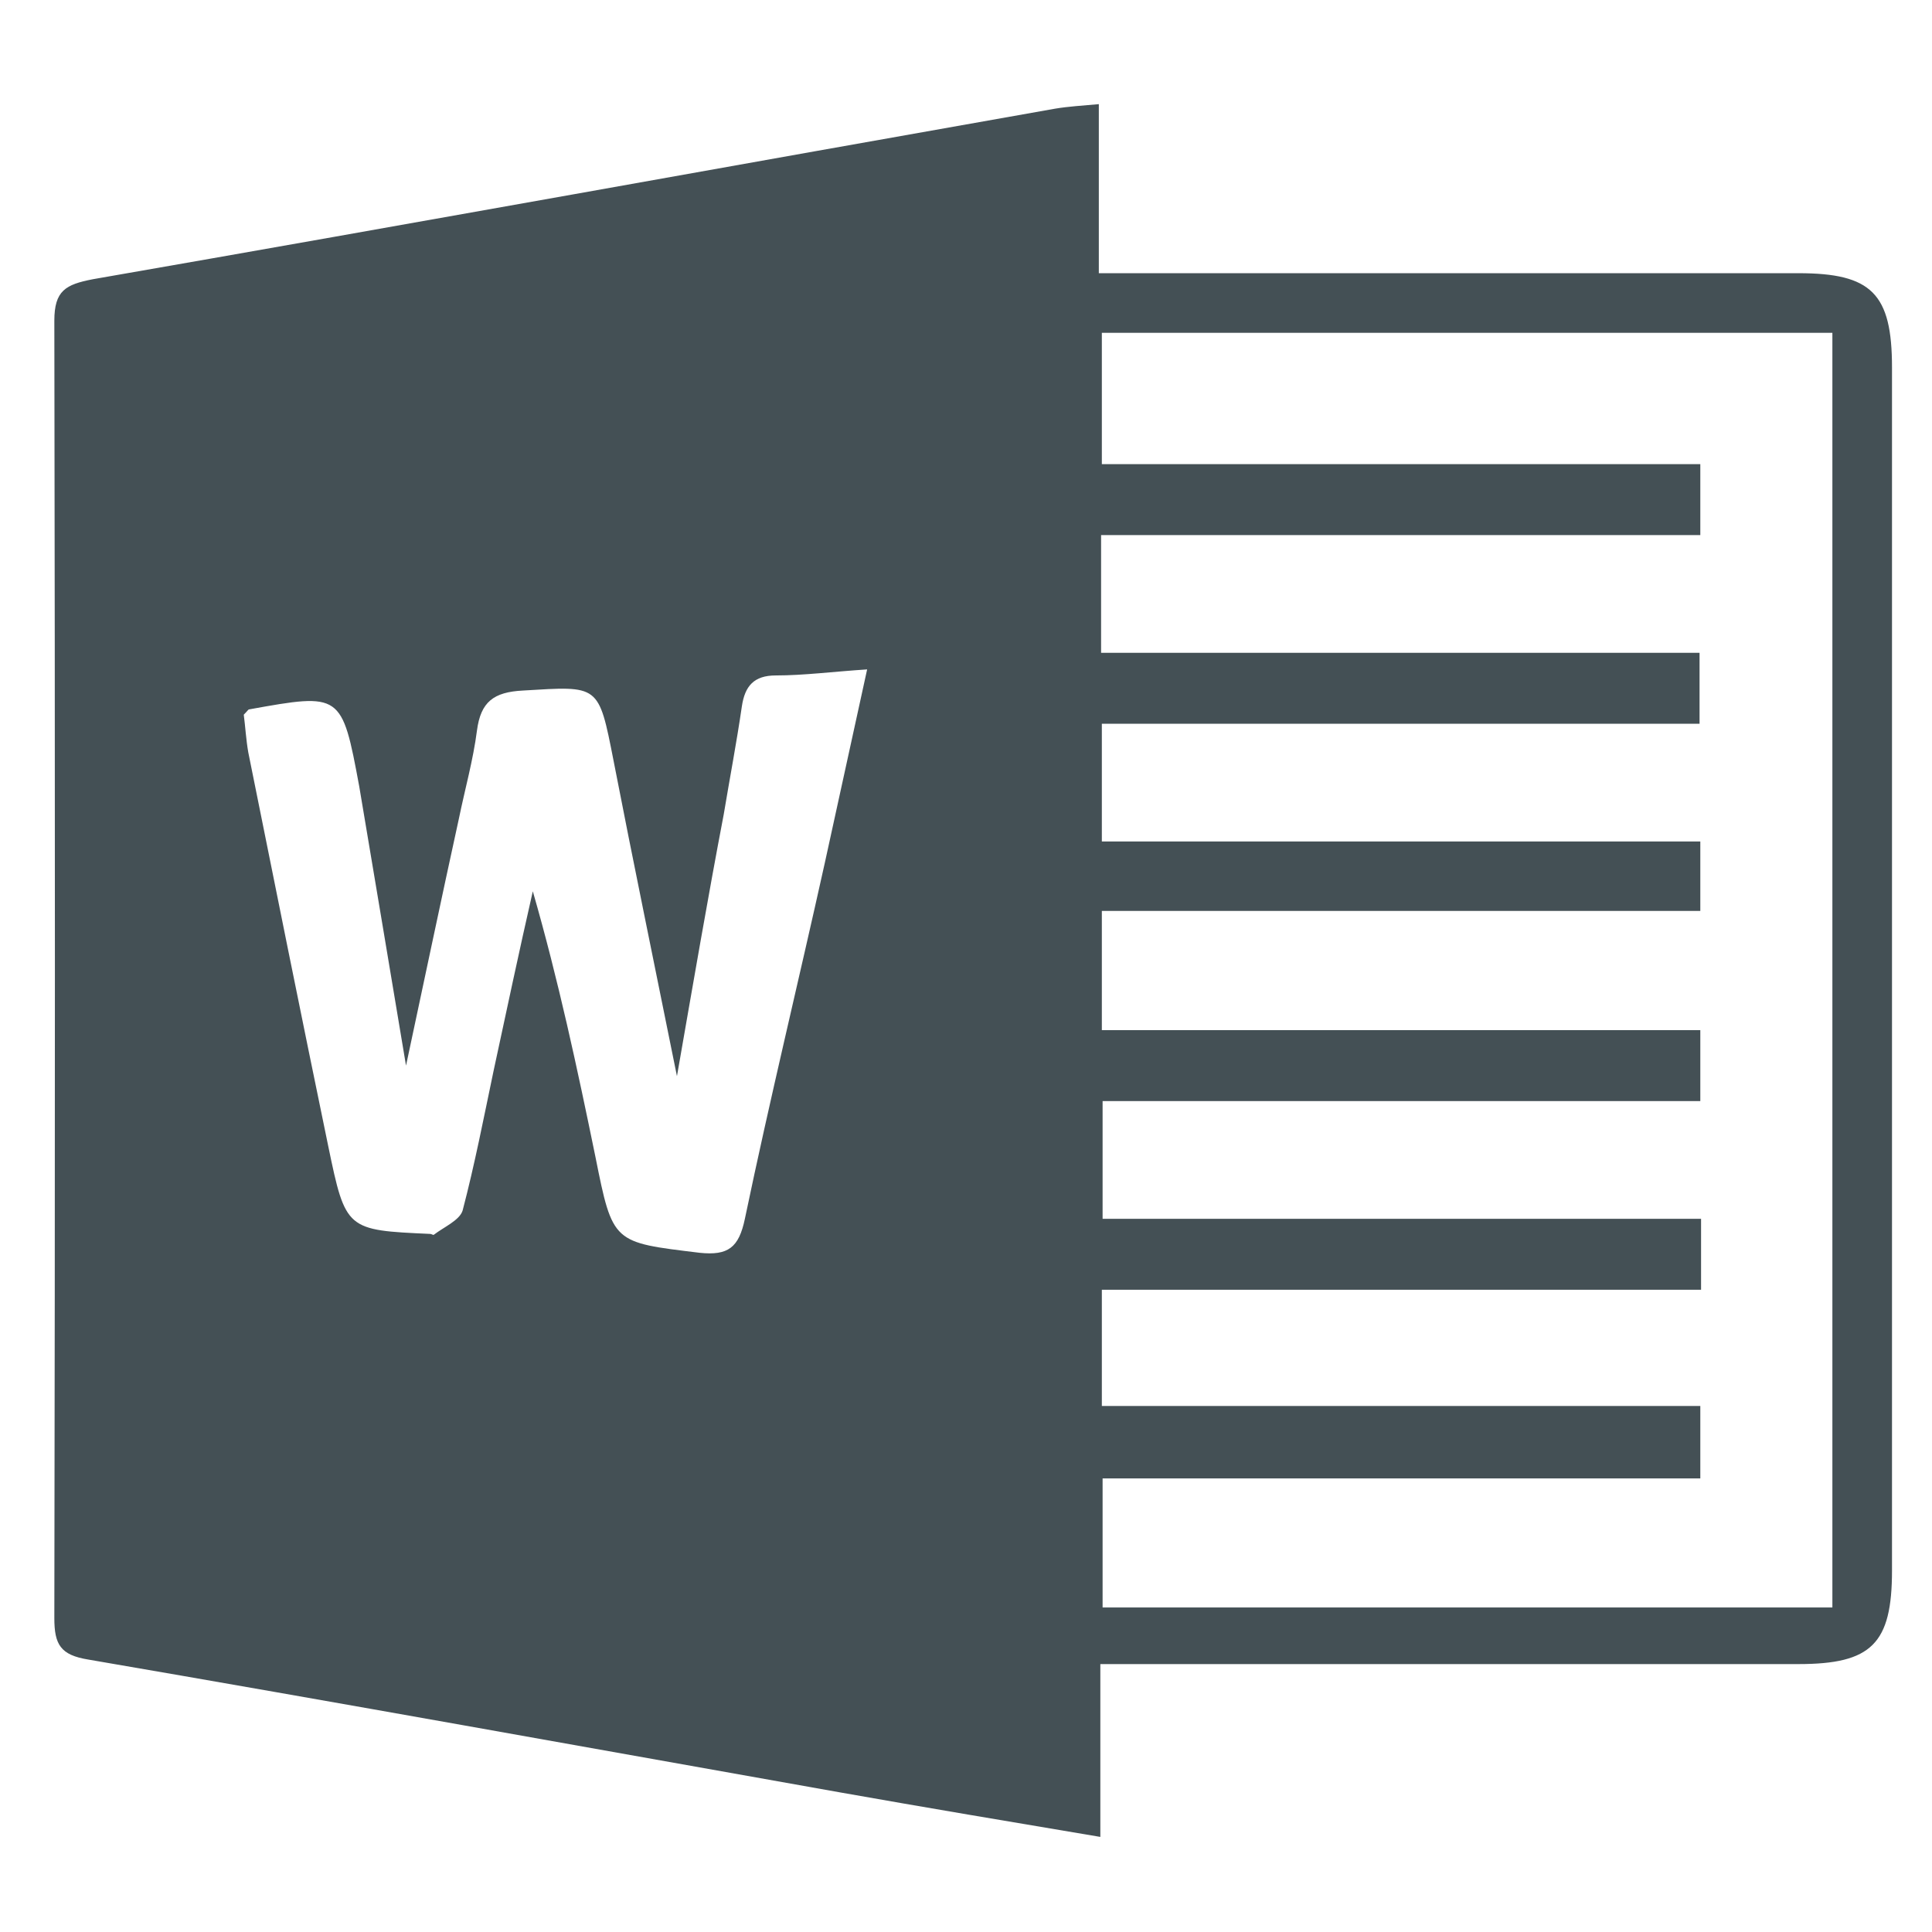
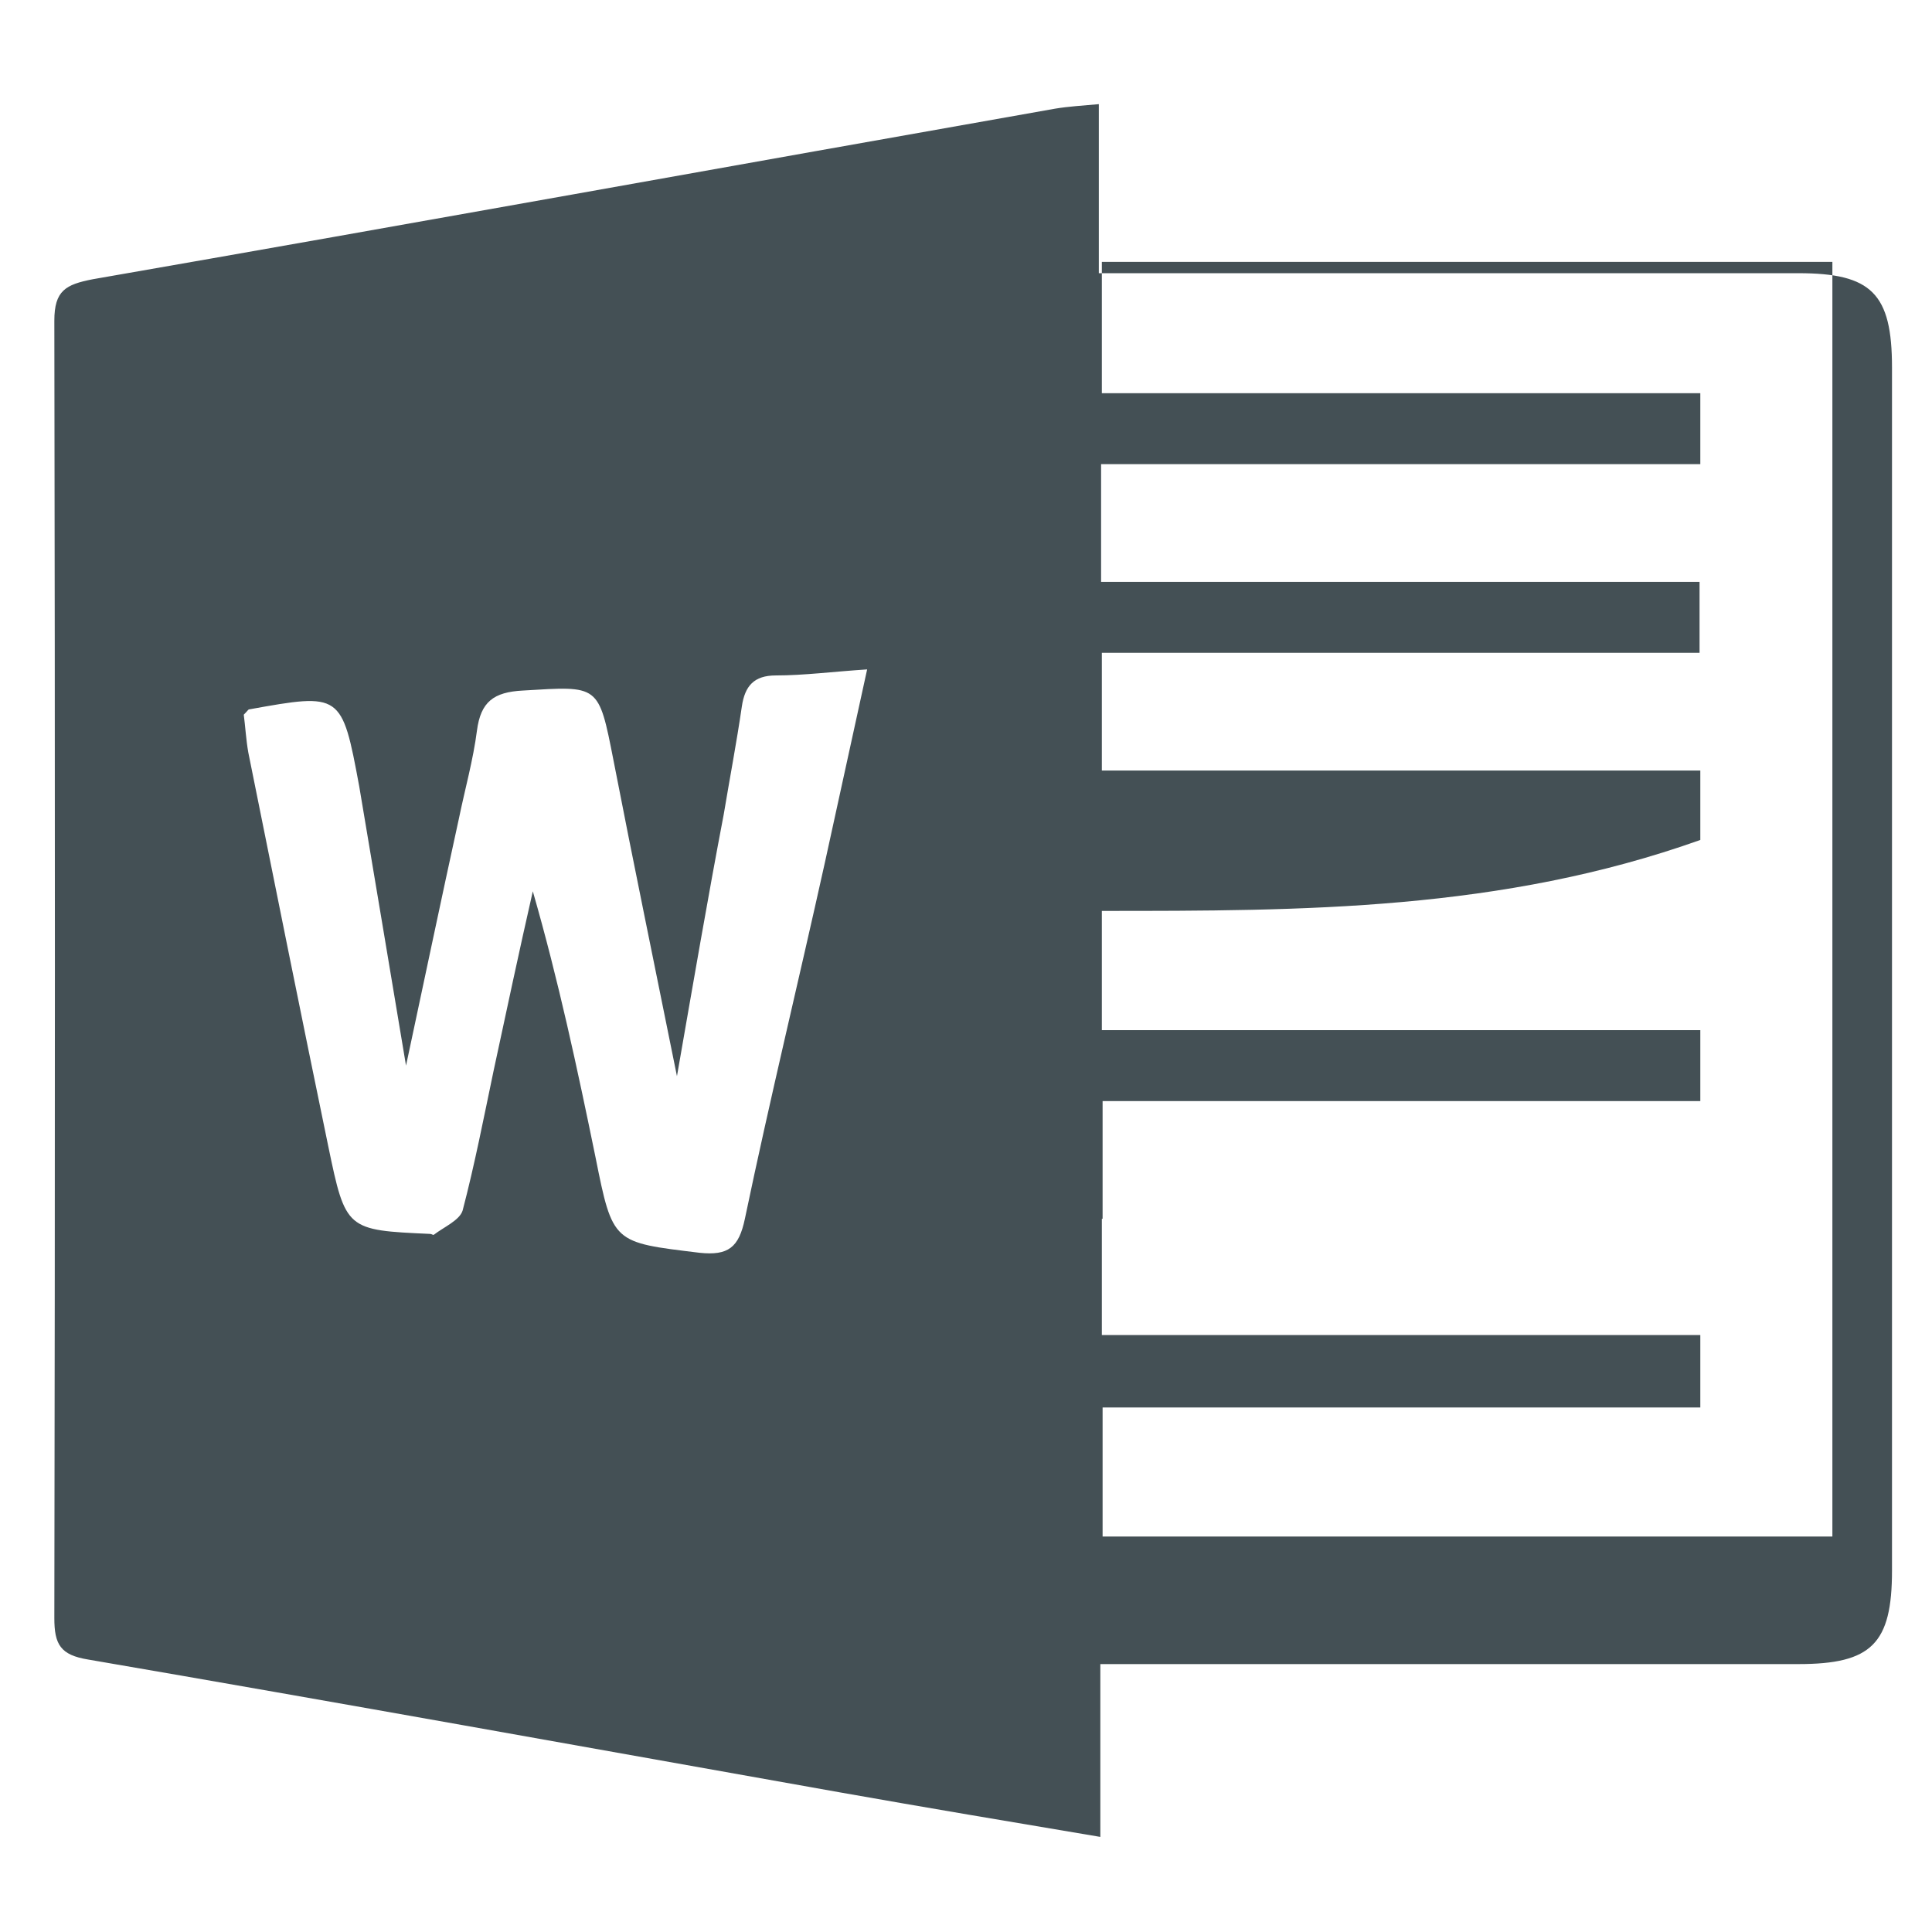
<svg xmlns="http://www.w3.org/2000/svg" version="1.1" id="Ebene_1" x="0px" y="0px" viewBox="0 0 256 256" style="enable-background:new 0 0 256 256;" xml:space="preserve">
  <style type="text/css">
	.st0{fill:#445055;}
</style>
-   <path class="st0" d="M145.8,243.4c-11.9-2-23.2-3.9-34.5-5.9c-33.2-5.9-66.4-11.9-99.6-17.6c-3.7-0.6-4.5-2-4.5-5.5  c0.1-57.3,0.1-114.6,0-171.9c0-4,1.5-4.8,5.1-5.5c42.5-7.4,85-15.1,127.5-22.6c1.8-0.3,3.6-0.4,5.8-0.6c0,7.5,0,14.6,0,22.4  c2.3,0,4.3,0,6.2,0c28.8,0,57.6,0,86.5,0c9.7,0,12.4,2.7,12.4,12.5c0,53.1,0,106.3,0,159.4c0,9.7-2.7,12.4-12.4,12.4  c-28.7,0-57.3,0-86,0c-2,0-3.9,0-6.5,0C145.8,228.4,145.8,235.6,145.8,243.4z M146,120.7c0,5.6,0,10.4,0,15.8c26.7,0,53.1,0,79.3,0  c0,3.4,0,6.2,0,9.4c-26.6,0-52.9,0-79.2,0c0,5.4,0,10.3,0,15.6c26.7,0,52.9,0,79.3,0c0,3.2,0,6,0,9.4c-26.7,0-53,0-79.4,0  c0,5.4,0,10.2,0,15.4c26.6,0,52.8,0,79.3,0c0,3.4,0,6.2,0,9.6c-26.6,0-52.9,0-79.2,0c0,6,0,11.6,0,17.1c32.5,0,64.6,0,96.7,0  c0-56.5,0-112.7,0-168.9c-32.5,0-64.6,0-96.8,0c0,5.9,0,11.4,0,17.4c26.7,0,52.9,0,79.3,0c0,3.2,0,6,0,9.4c-26.6,0-53,0-79.4,0  c0,5.4,0,10.2,0,15.6c26.7,0,53.1,0,79.3,0c0,3.4,0,6.2,0,9.4c-26.6,0-52.9,0-79.2,0c0,5.4,0,10.3,0,15.6c26.7,0,52.9,0,79.3,0  c0,3.2,0,6,0,9.2C198.9,120.7,172.6,120.7,146,120.7z M89.7,142.6c-3-14.9-5.8-28.4-8.4-41.8c-2-10.2-1.9-9.9-12-9.3  c-3.9,0.2-5.6,1.5-6.1,5.3c-0.5,3.9-1.6,7.8-2.4,11.7c-2.3,10.5-4.5,21-7,32.7c-2.2-13.2-4.2-25.1-6.2-37C45.3,91.8,45.2,91.8,33,94  c-0.1,0-0.2,0.2-0.7,0.7c0.2,1.5,0.3,3.3,0.6,5c3.5,17.4,7,34.8,10.6,52.2c2.3,11.1,2.4,11.1,13.5,11.6c0.2,0,0.4,0.2,0.5,0.1  c1.3-1,3.4-1.9,3.8-3.2c1.6-6.1,2.8-12.3,4.1-18.5c1.7-7.9,3.4-15.9,5.2-23.8c3.4,11.8,5.9,23.5,8.3,35.2  c2.3,11.5,2.3,11.3,13.8,12.7c3.8,0.4,5.2-0.7,6-4.5c3.3-15.8,7.1-31.4,10.6-47.2c1.8-8.2,3.6-16.5,5.6-25.6  c-4.6,0.3-8.4,0.8-12.1,0.8c-2.9,0-4.1,1.4-4.5,4.1c-0.7,4.8-1.6,9.5-2.4,14.3C93.8,118.9,91.9,130,89.7,142.6z" />
+   <path class="st0" d="M145.8,243.4c-11.9-2-23.2-3.9-34.5-5.9c-33.2-5.9-66.4-11.9-99.6-17.6c-3.7-0.6-4.5-2-4.5-5.5  c0.1-57.3,0.1-114.6,0-171.9c0-4,1.5-4.8,5.1-5.5c42.5-7.4,85-15.1,127.5-22.6c1.8-0.3,3.6-0.4,5.8-0.6c0,7.5,0,14.6,0,22.4  c2.3,0,4.3,0,6.2,0c28.8,0,57.6,0,86.5,0c9.7,0,12.4,2.7,12.4,12.5c0,53.1,0,106.3,0,159.4c0,9.7-2.7,12.4-12.4,12.4  c-28.7,0-57.3,0-86,0c-2,0-3.9,0-6.5,0C145.8,228.4,145.8,235.6,145.8,243.4z M146,120.7c0,5.6,0,10.4,0,15.8c26.7,0,53.1,0,79.3,0  c0,3.4,0,6.2,0,9.4c-26.6,0-52.9,0-79.2,0c0,5.4,0,10.3,0,15.6c26.7,0,52.9,0,79.3,0c-26.7,0-53,0-79.4,0  c0,5.4,0,10.2,0,15.4c26.6,0,52.8,0,79.3,0c0,3.4,0,6.2,0,9.6c-26.6,0-52.9,0-79.2,0c0,6,0,11.6,0,17.1c32.5,0,64.6,0,96.7,0  c0-56.5,0-112.7,0-168.9c-32.5,0-64.6,0-96.8,0c0,5.9,0,11.4,0,17.4c26.7,0,52.9,0,79.3,0c0,3.2,0,6,0,9.4c-26.6,0-53,0-79.4,0  c0,5.4,0,10.2,0,15.6c26.7,0,53.1,0,79.3,0c0,3.4,0,6.2,0,9.4c-26.6,0-52.9,0-79.2,0c0,5.4,0,10.3,0,15.6c26.7,0,52.9,0,79.3,0  c0,3.2,0,6,0,9.2C198.9,120.7,172.6,120.7,146,120.7z M89.7,142.6c-3-14.9-5.8-28.4-8.4-41.8c-2-10.2-1.9-9.9-12-9.3  c-3.9,0.2-5.6,1.5-6.1,5.3c-0.5,3.9-1.6,7.8-2.4,11.7c-2.3,10.5-4.5,21-7,32.7c-2.2-13.2-4.2-25.1-6.2-37C45.3,91.8,45.2,91.8,33,94  c-0.1,0-0.2,0.2-0.7,0.7c0.2,1.5,0.3,3.3,0.6,5c3.5,17.4,7,34.8,10.6,52.2c2.3,11.1,2.4,11.1,13.5,11.6c0.2,0,0.4,0.2,0.5,0.1  c1.3-1,3.4-1.9,3.8-3.2c1.6-6.1,2.8-12.3,4.1-18.5c1.7-7.9,3.4-15.9,5.2-23.8c3.4,11.8,5.9,23.5,8.3,35.2  c2.3,11.5,2.3,11.3,13.8,12.7c3.8,0.4,5.2-0.7,6-4.5c3.3-15.8,7.1-31.4,10.6-47.2c1.8-8.2,3.6-16.5,5.6-25.6  c-4.6,0.3-8.4,0.8-12.1,0.8c-2.9,0-4.1,1.4-4.5,4.1c-0.7,4.8-1.6,9.5-2.4,14.3C93.8,118.9,91.9,130,89.7,142.6z" />
</svg>